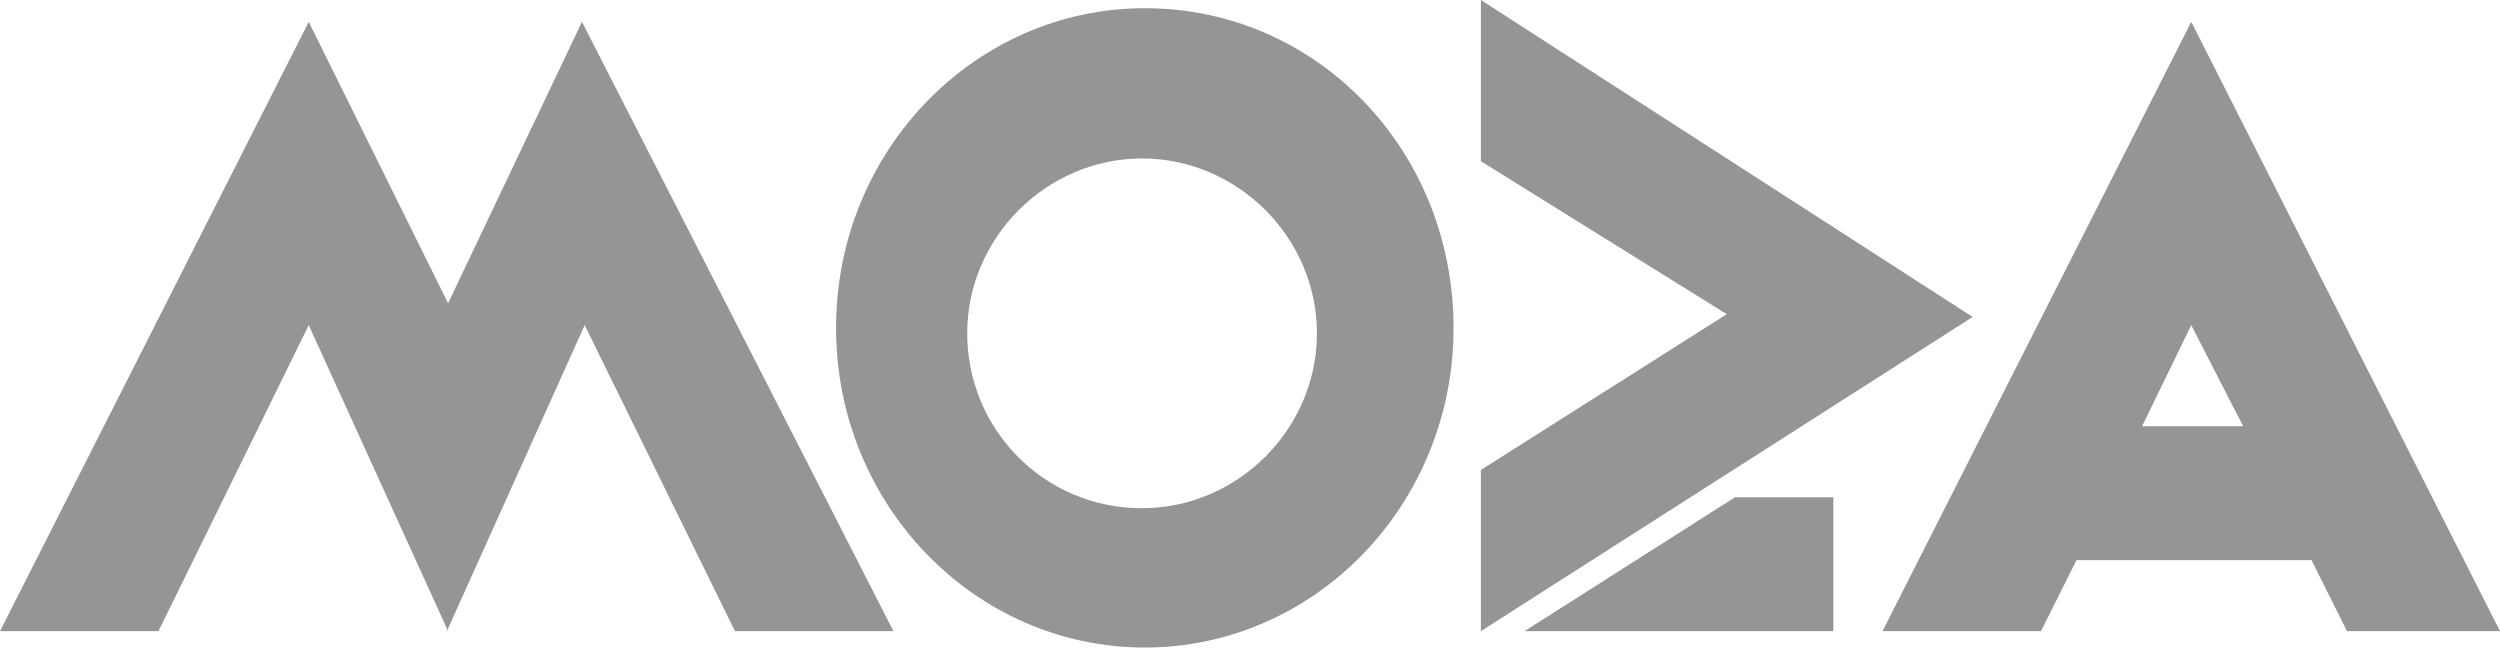
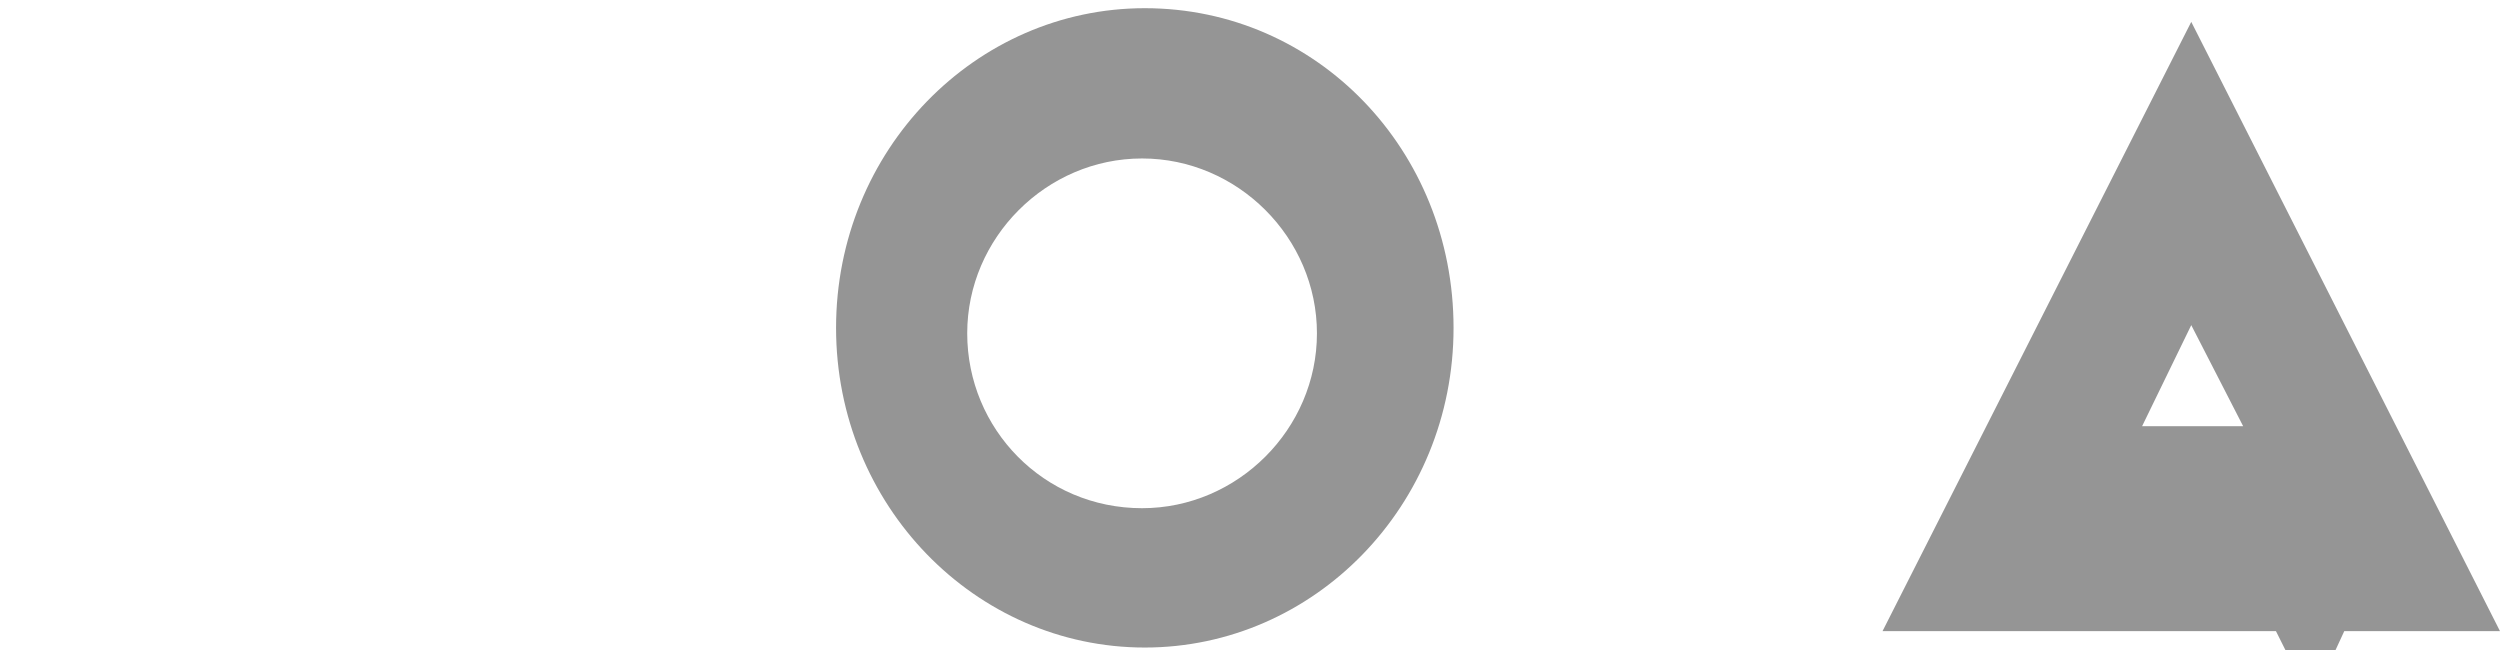
<svg xmlns="http://www.w3.org/2000/svg" id="Layer_2" viewBox="0 0 9.15 2.38">
  <defs>
    <style>      .cls-1 {        fill: #959595;      }    </style>
  </defs>
  <g id="Layer_1-2" data-name="Layer_1">
    <g>
-       <polygon class="cls-1" points="6.35 1.82 6.71 1.82 6.71 2.31 5.58 2.31 6.35 1.82" />
-       <polygon class="cls-1" points="5.42 0 5.42 .59 6.32 1.15 5.42 1.72 5.42 2.31 7.22 1.16 5.42 0" />
      <path class="cls-1" d="M4.18,1.86c-.36,0-.64-.29-.64-.64s.29-.64.64-.64.64.29.64.64-.29.64-.64.64M4.19.03c-.62,0-1.13.52-1.13,1.17s.51,1.17,1.13,1.17,1.13-.52,1.13-1.17S4.82.03,4.19.03" />
-       <polygon class="cls-1" points="2.13 .08 1.64 1.11 1.13 .08 0 2.31 .58 2.31 1.13 1.19 1.64 2.31 1.64 2.3 2.14 1.19 2.69 2.31 3.27 2.31 2.13 .08" />
-       <path class="cls-1" d="M7.84,1.56l.18-.37.19.37h-.37ZM8.58,2.31h.57L8.02.08l-1.13,2.23h.58l.13-.26h.86s.13.26.13.26Z" />
+       <path class="cls-1" d="M7.84,1.56l.18-.37.19.37h-.37ZM8.58,2.31h.57L8.02.08l-1.13,2.23h.58h.86s.13.26.13.26Z" />
    </g>
  </g>
</svg>